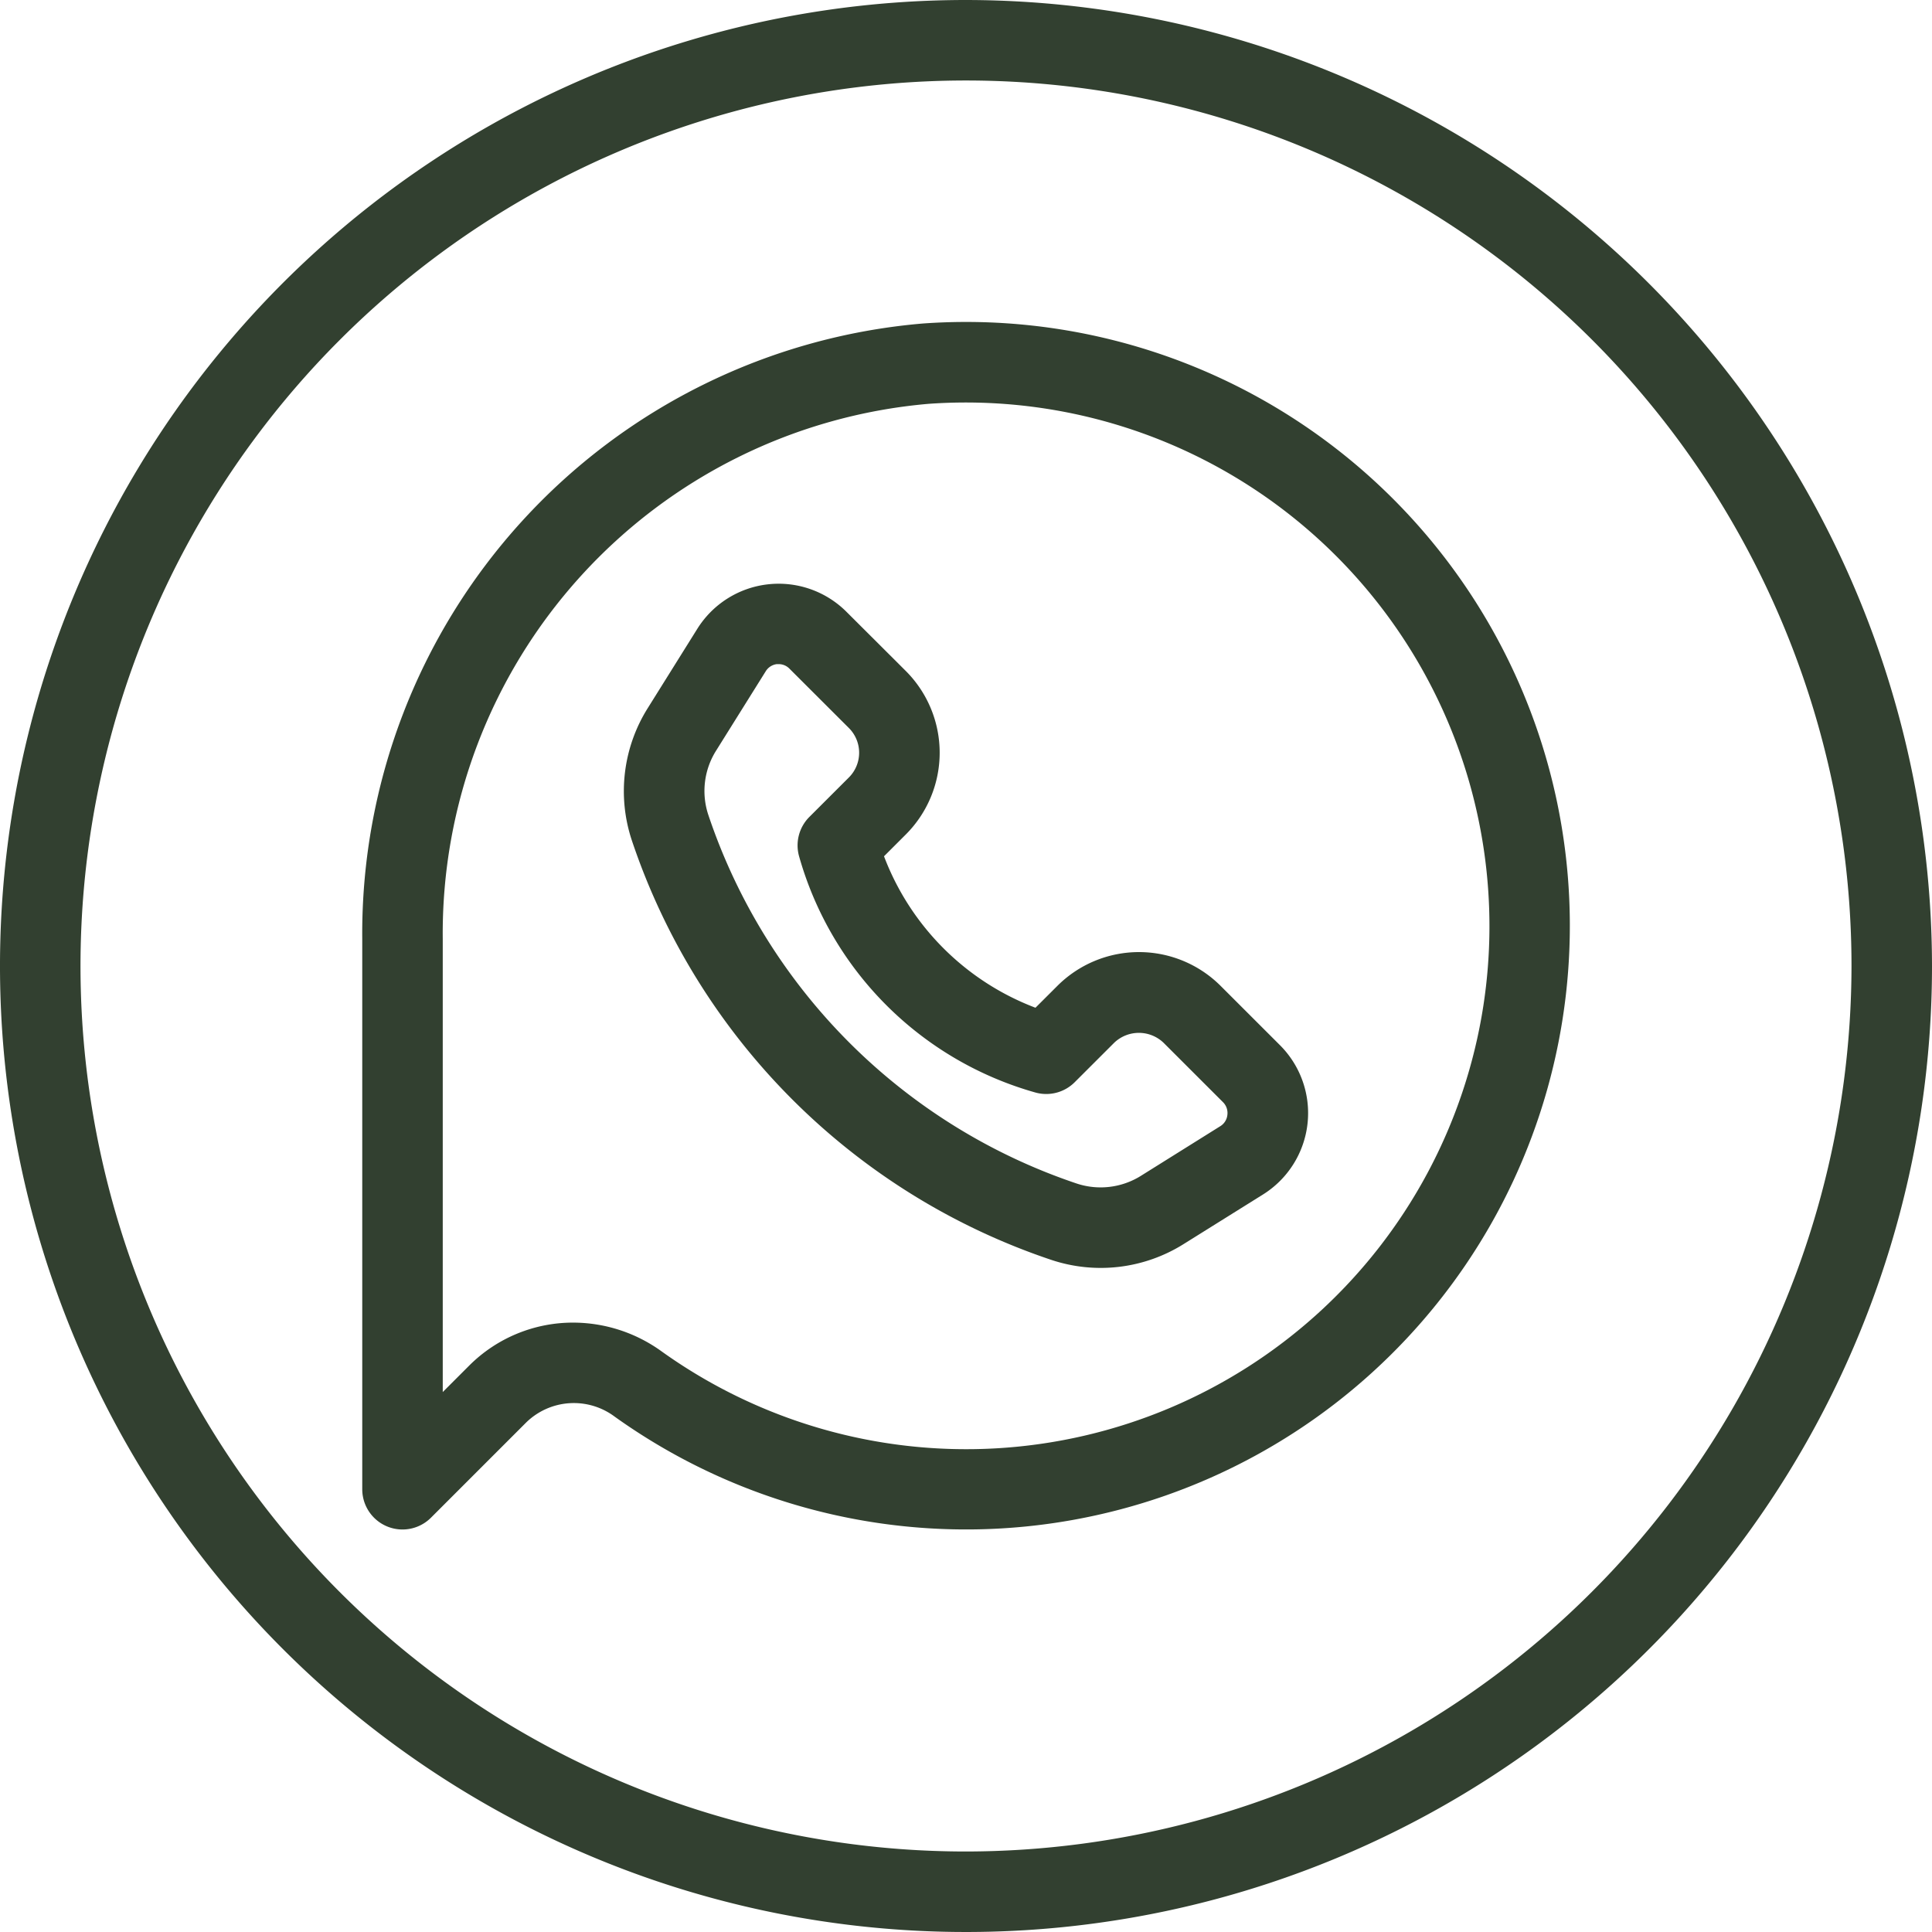
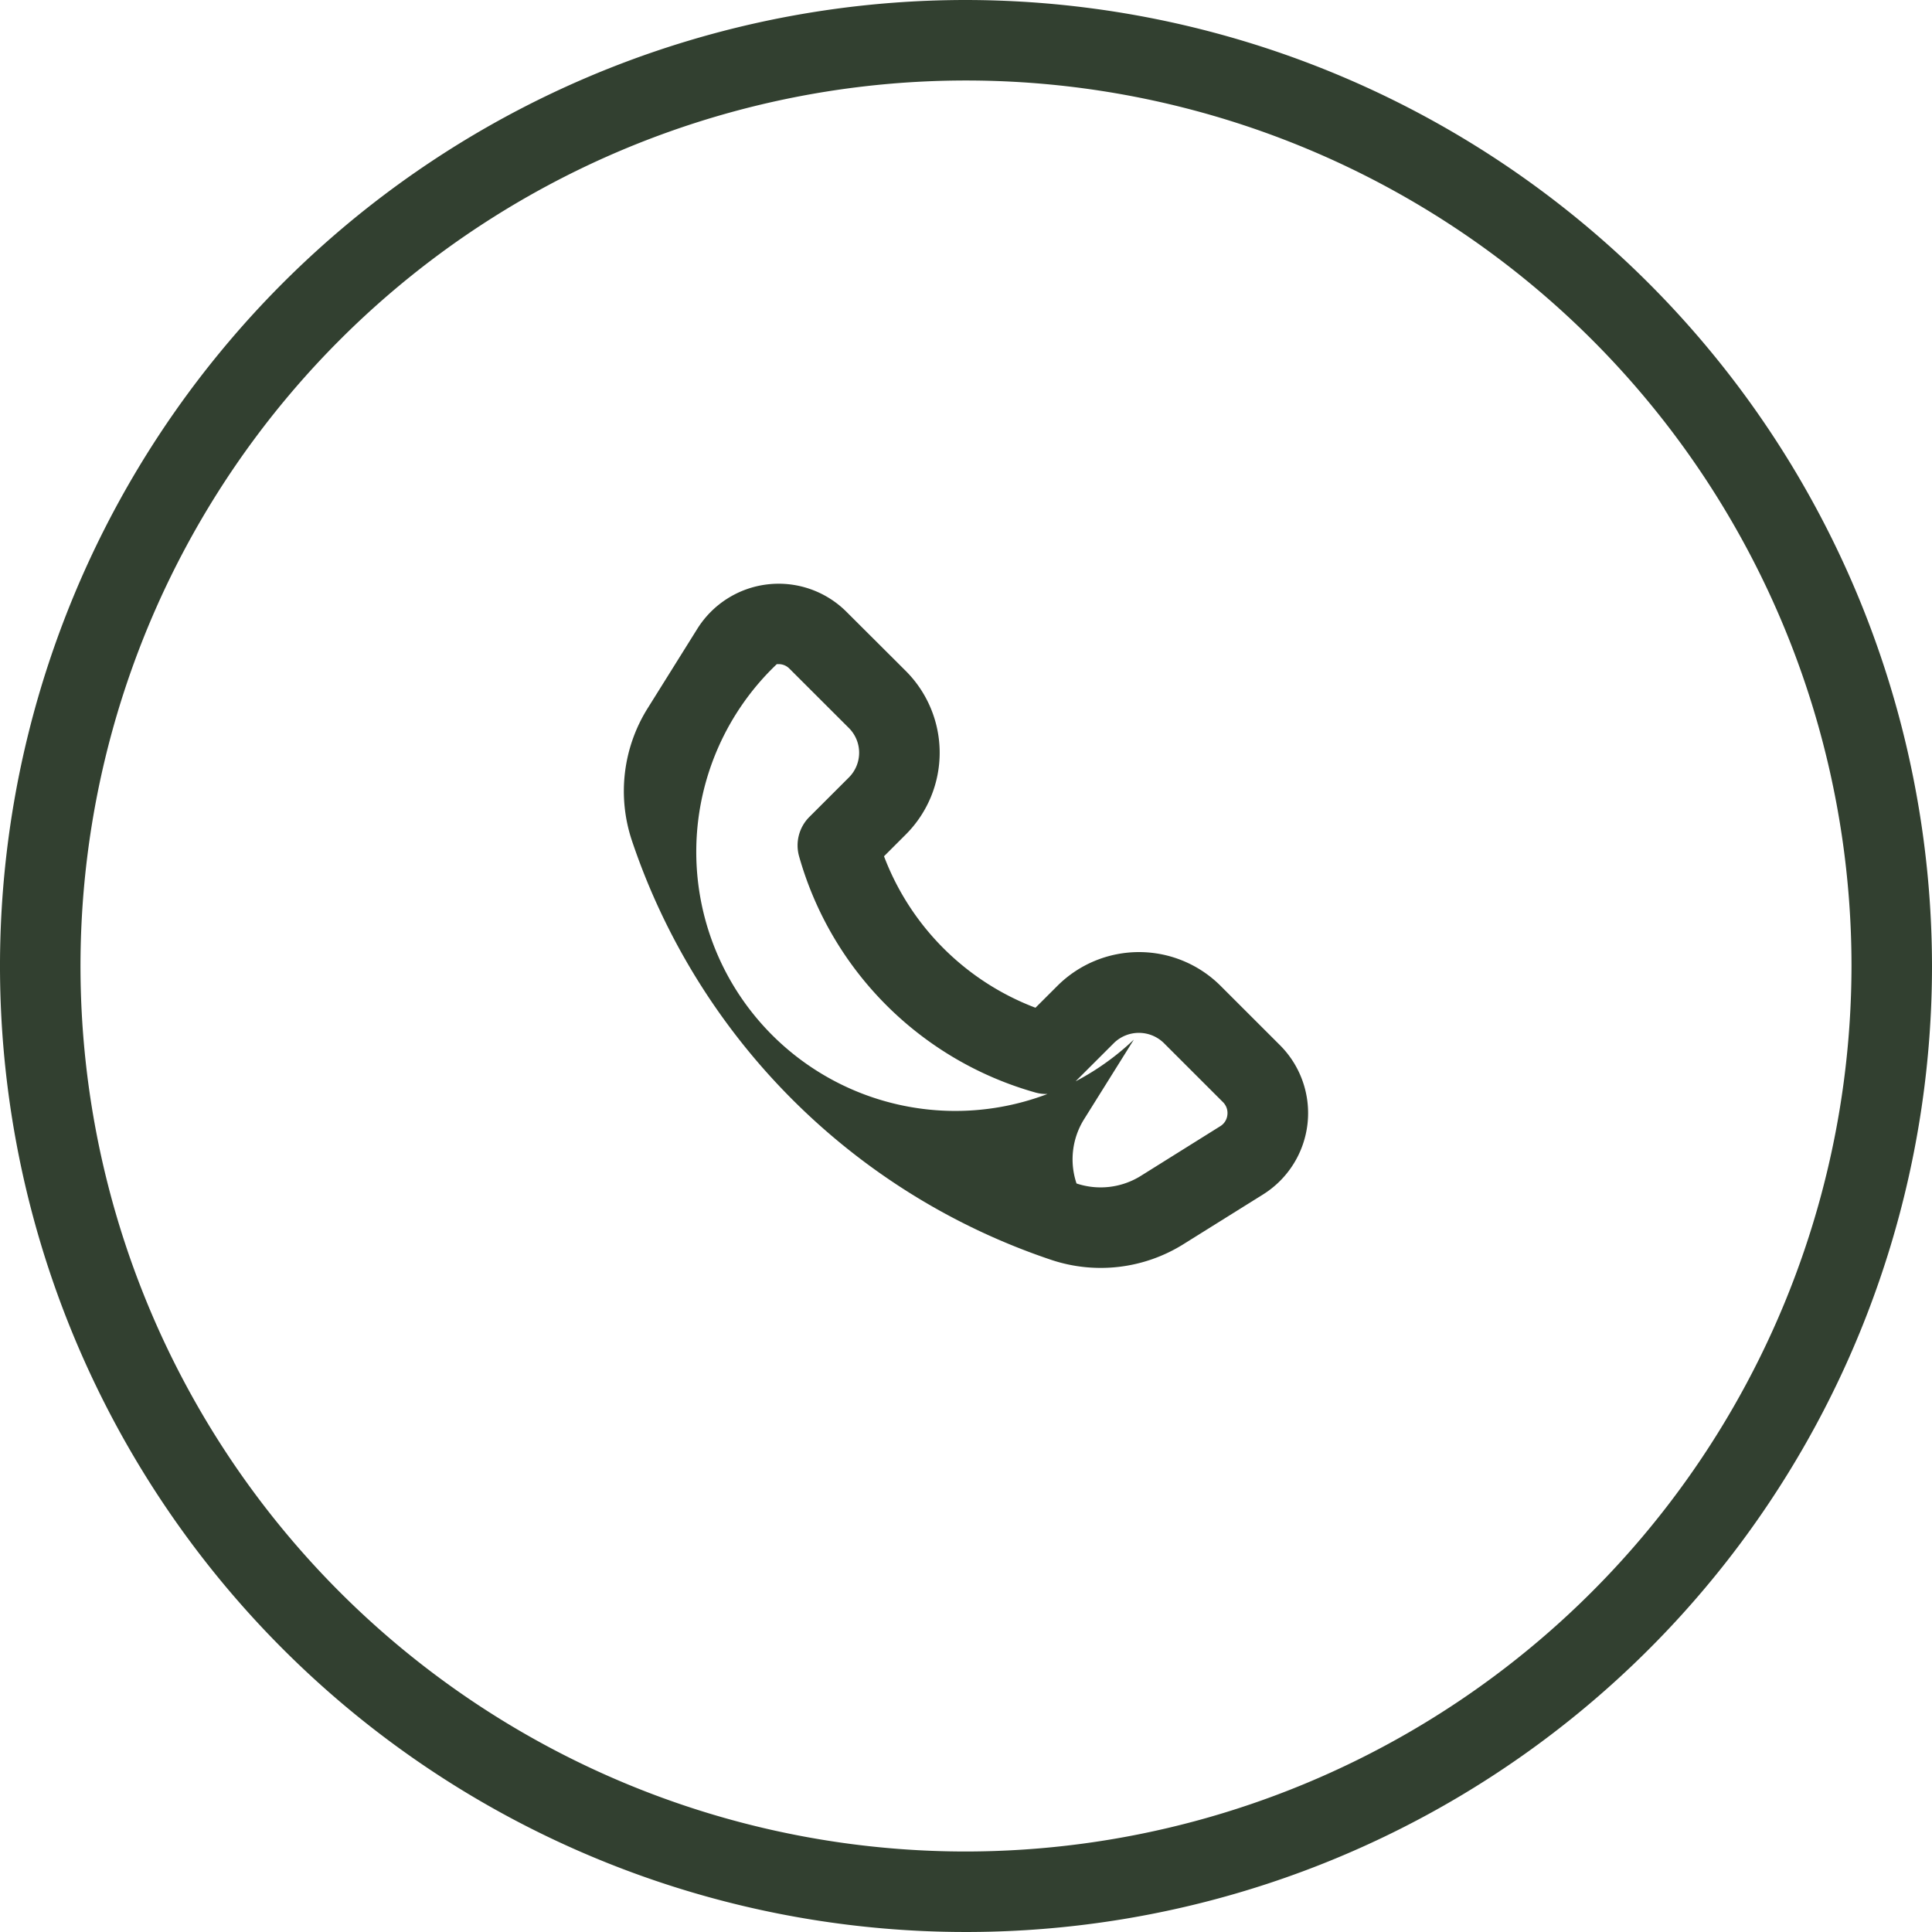
<svg xmlns="http://www.w3.org/2000/svg" data-name="Layer 2" fill="#324030" height="48" preserveAspectRatio="xMidYMid meet" version="1" viewBox="1.0 1.0 48.0 48.0" width="48" zoomAndPan="magnify">
  <g id="change1_1">
-     <path d="M23.933,9.037A15.213,15.213,0,0,0,10,24.333V38a1,1,0,0,0,1.707.707l2.363-2.363a1.694,1.694,0,0,1,2.2-.149A15,15,0,1,0,23.933,9.037ZM37.854,25.986A13,13,0,0,1,17.431,34.57a3.757,3.757,0,0,0-2.191-.71,3.645,3.645,0,0,0-2.584,1.069L12,35.585V24.333a13.208,13.208,0,0,1,12.071-13.3A13.01,13.01,0,0,1,37.854,25.986Z" fill="inherit" />
-   </g>
+     </g>
  <g id="change1_2">
-     <path d="M31.325,25.493a2.869,2.869,0,0,0-4.054,0l-.545.544a6.481,6.481,0,0,1-3.763-3.763l.545-.545a2.872,2.872,0,0,0,0-4.055L22.03,16.2a2.383,2.383,0,0,0-3.705.422l-1.233,1.973a3.878,3.878,0,0,0-.392,3.291A16.542,16.542,0,0,0,27.115,32.3a3.876,3.876,0,0,0,3.291-.391l1.974-1.233a2.385,2.385,0,0,0,.422-3.707Zm-.006,3.486-1.973,1.234a1.888,1.888,0,0,1-1.6.19A14.538,14.538,0,0,1,18.6,21.252h0a1.88,1.88,0,0,1,.19-1.6l1.234-1.974A.378.378,0,0,1,20.3,17.5l.045,0a.373.373,0,0,1,.269.113l1.477,1.475a.868.868,0,0,1,0,1.227l-.982.981a1,1,0,0,0-.255.982,8.493,8.493,0,0,0,5.866,5.864,1,1,0,0,0,.981-.255l.981-.98a.887.887,0,0,1,1.226,0l1.477,1.476a.379.379,0,0,1,.109.315A.373.373,0,0,1,31.319,28.979Z" fill="inherit" />
+     <path d="M31.325,25.493a2.869,2.869,0,0,0-4.054,0l-.545.544a6.481,6.481,0,0,1-3.763-3.763l.545-.545a2.872,2.872,0,0,0,0-4.055L22.03,16.2a2.383,2.383,0,0,0-3.705.422l-1.233,1.973a3.878,3.878,0,0,0-.392,3.291A16.542,16.542,0,0,0,27.115,32.3a3.876,3.876,0,0,0,3.291-.391l1.974-1.233a2.385,2.385,0,0,0,.422-3.707Zm-.006,3.486-1.973,1.234a1.888,1.888,0,0,1-1.6.19h0a1.88,1.88,0,0,1,.19-1.6l1.234-1.974A.378.378,0,0,1,20.3,17.5l.045,0a.373.373,0,0,1,.269.113l1.477,1.475a.868.868,0,0,1,0,1.227l-.982.981a1,1,0,0,0-.255.982,8.493,8.493,0,0,0,5.866,5.864,1,1,0,0,0,.981-.255l.981-.98a.887.887,0,0,1,1.226,0l1.477,1.476a.379.379,0,0,1,.109.315A.373.373,0,0,1,31.319,28.979Z" fill="inherit" />
  </g>
  <g id="change1_3">
    <path d="M25,1A24,24,0,1,0,49,25,24.028,24.028,0,0,0,25,1Zm0,46A22,22,0,1,1,47,25,22.025,22.025,0,0,1,25,47Z" fill="inherit" />
  </g>
</svg>